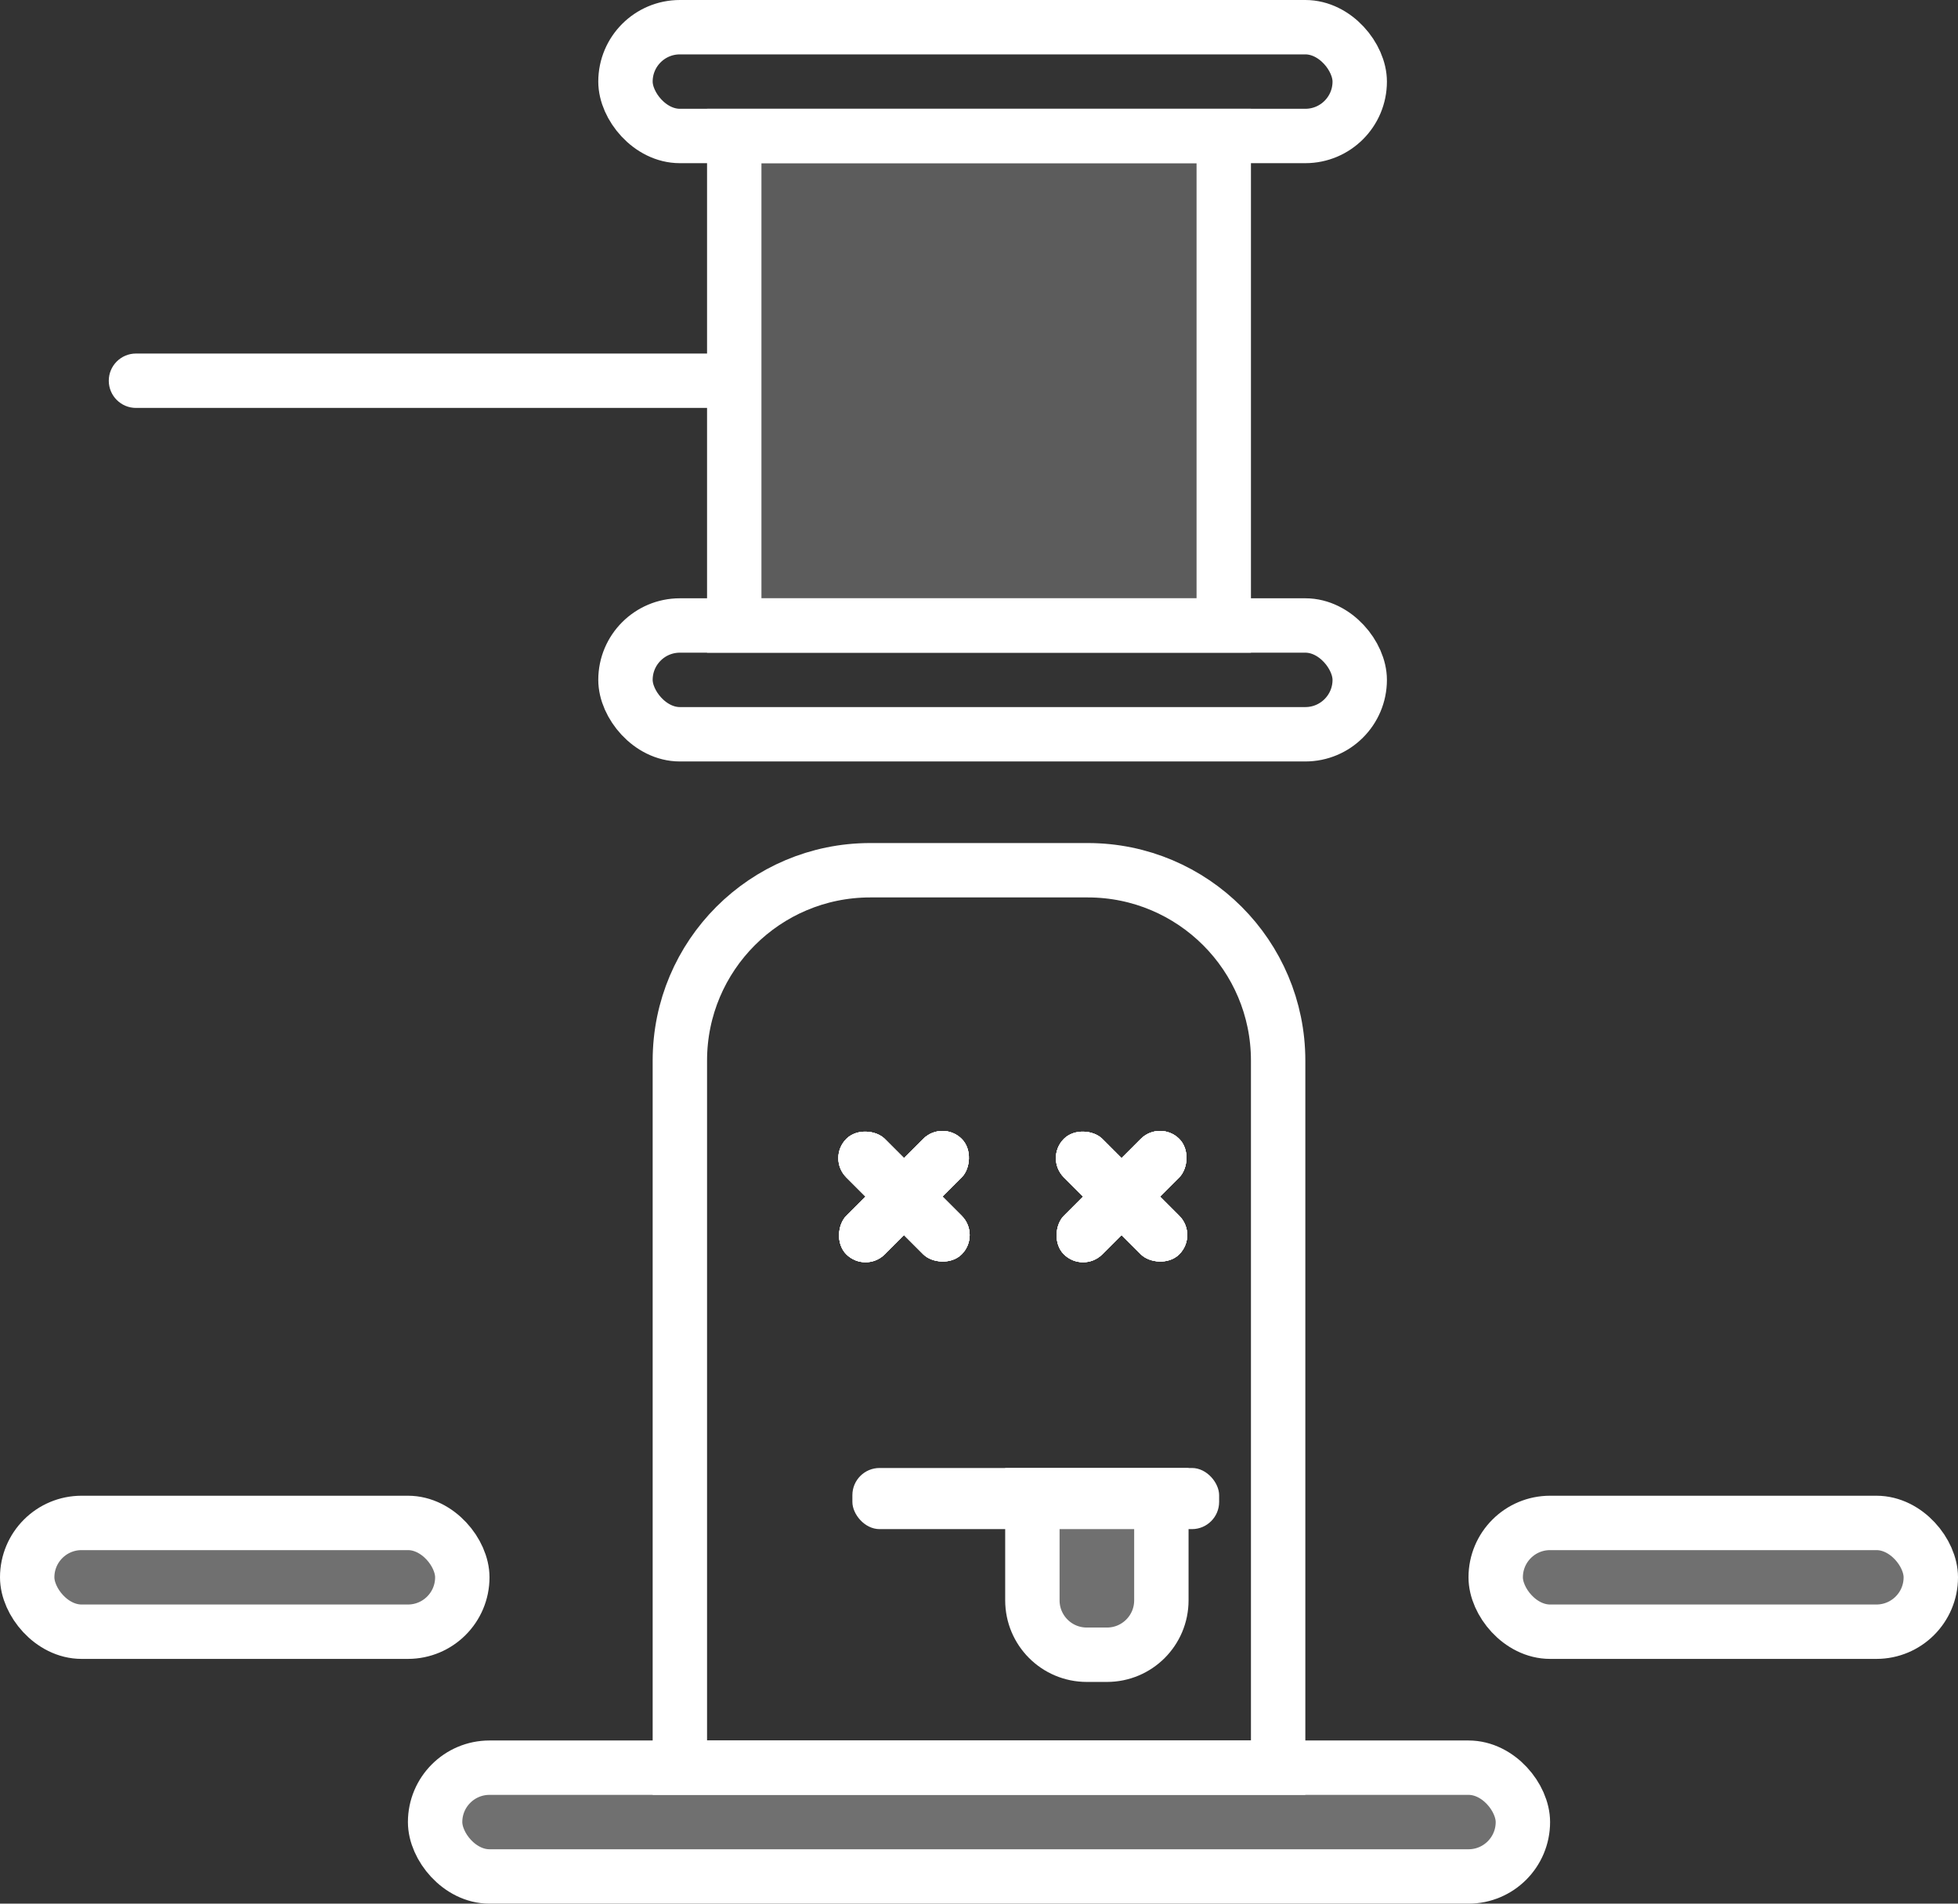
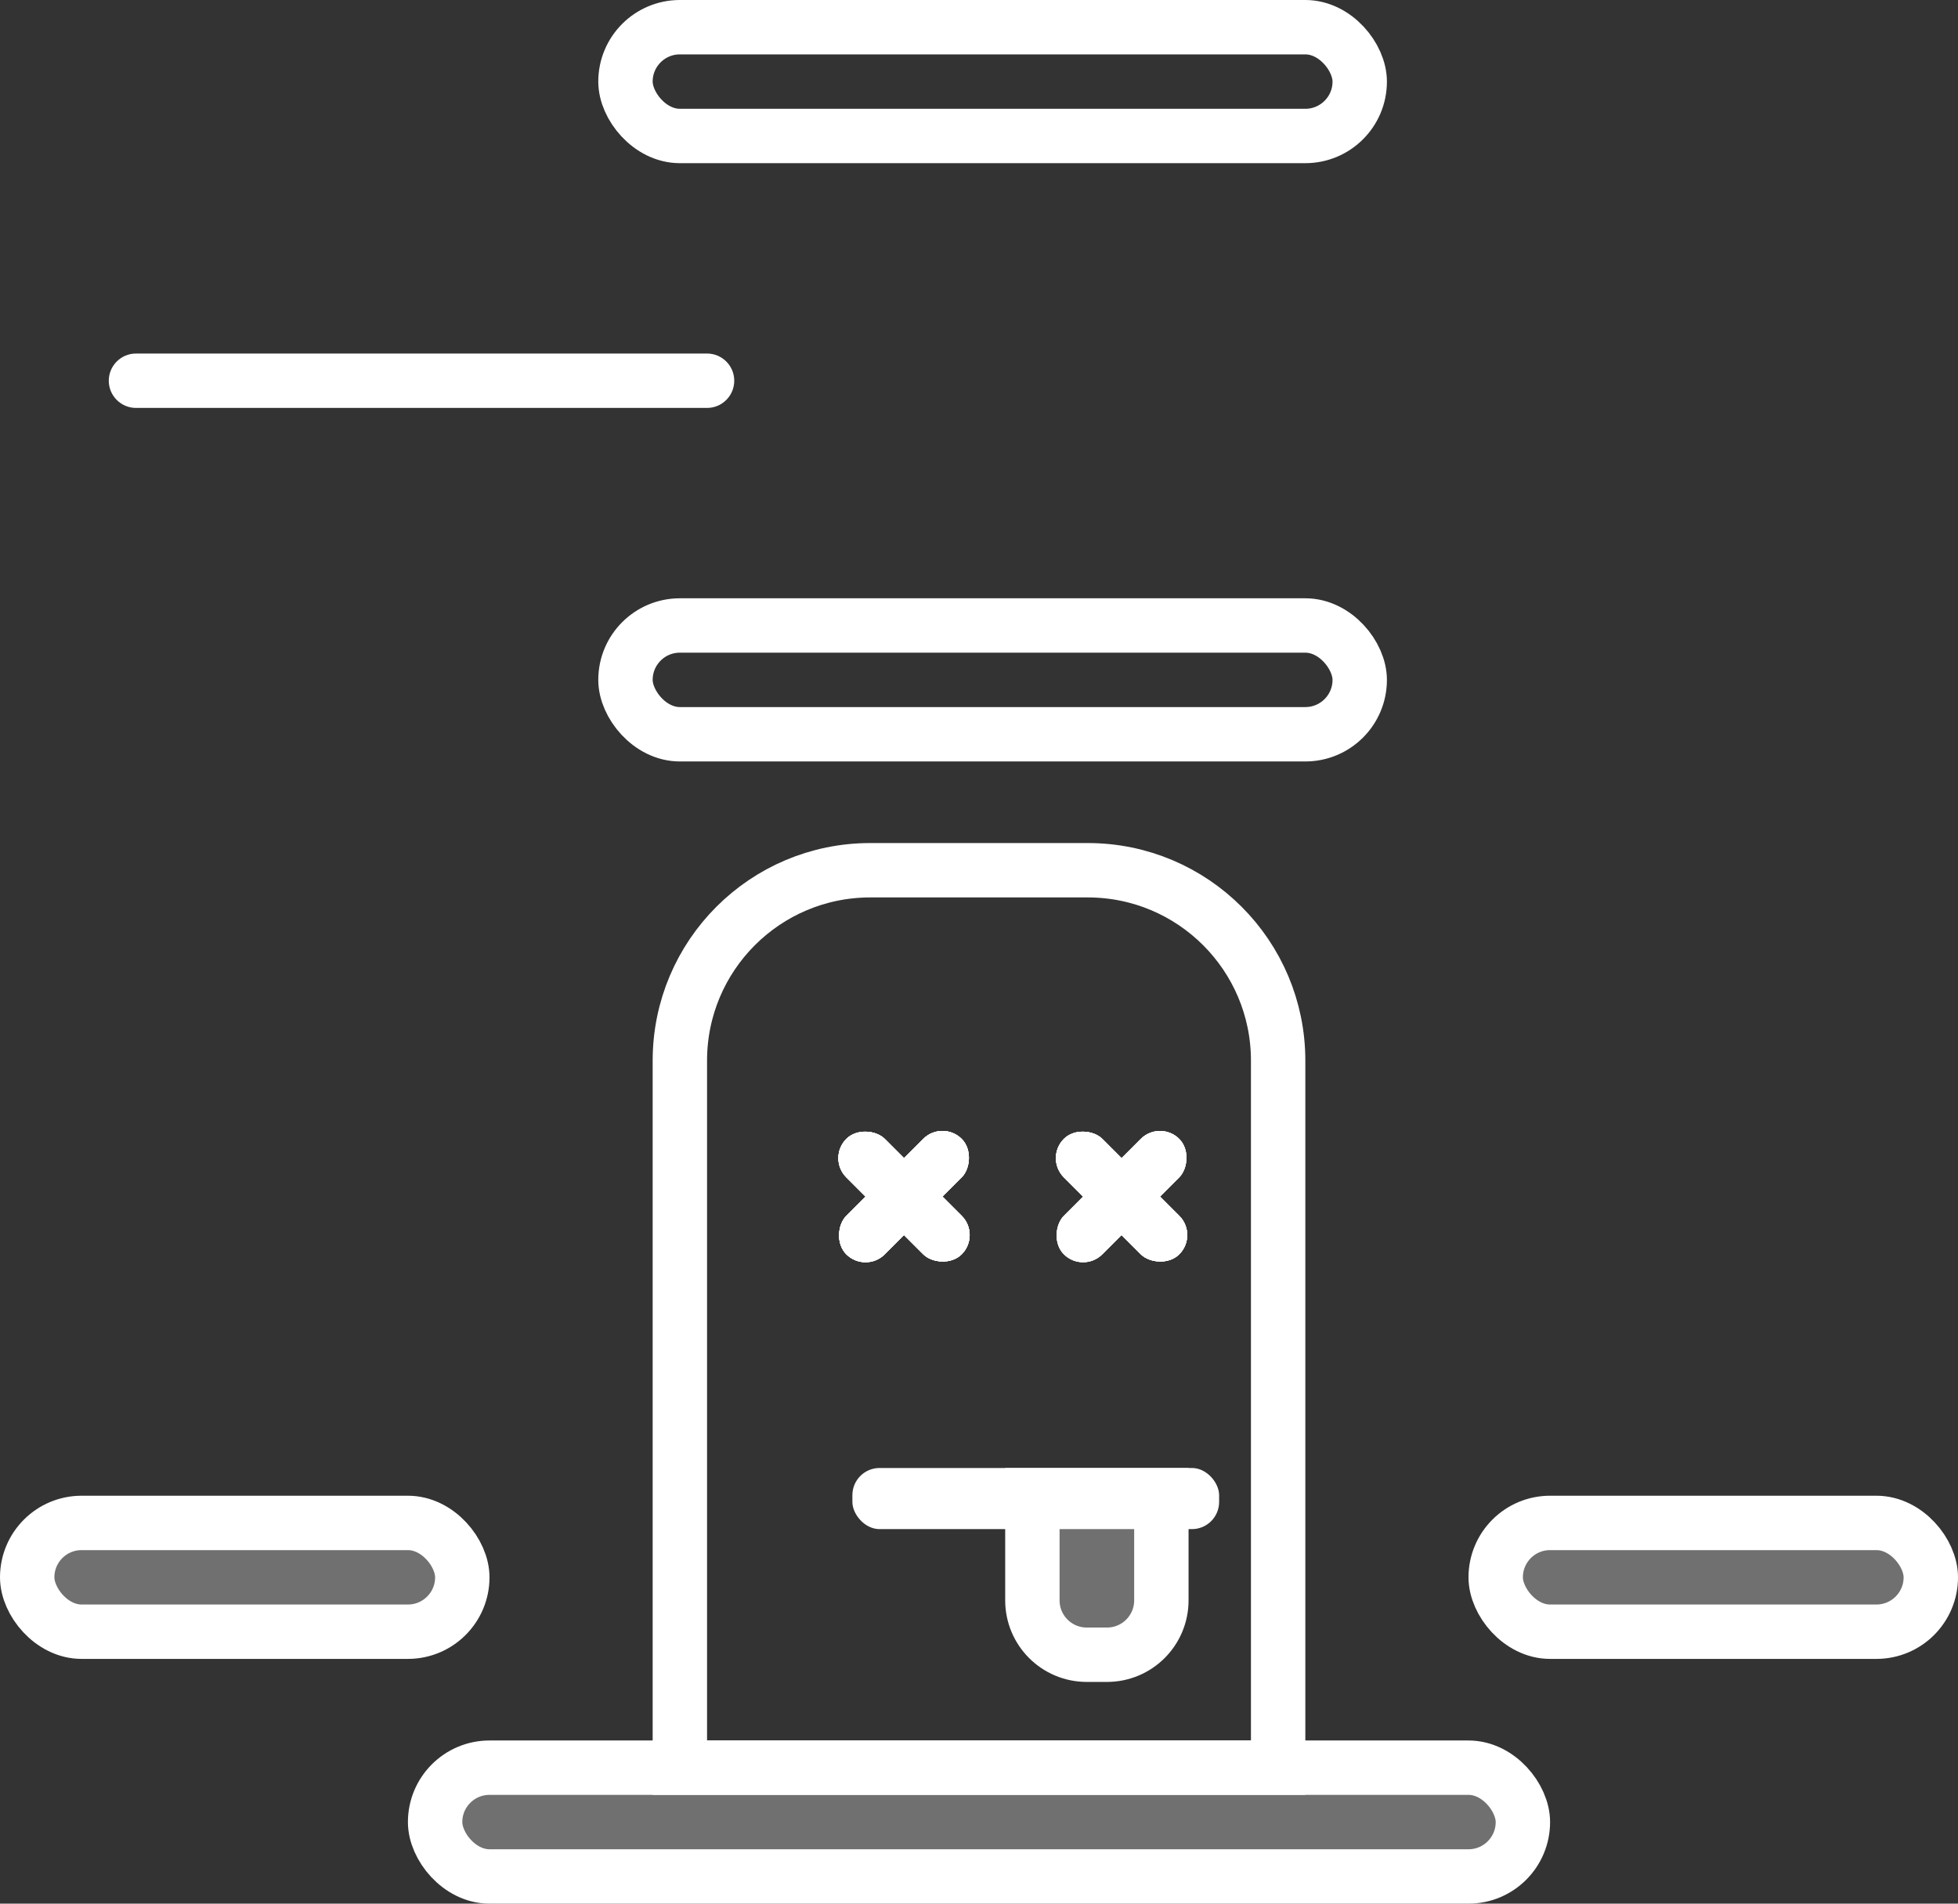
<svg xmlns="http://www.w3.org/2000/svg" width="72" height="70" viewBox="0 0 72 70" fill="none">
  <rect x="0" y="0" width="72" height="70" fill="#333333" stroke="none" />
  <rect x="16" y="65" width="40" height="4" rx="2" fill="white" fill-opacity="0.3" stroke="white" stroke-width="2" />
  <rect x="55" y="56" width="16" height="4" rx="2" fill="white" fill-opacity="0.3" stroke="white" stroke-width="2" />
  <rect x="1" y="56" width="16" height="4" rx="2" fill="white" fill-opacity="0.3" stroke="white" stroke-width="2" />
  <path d="M25 39C25 35.134 28.134 32 32 32H40C43.866 32 47 35.134 47 39V65H25V39Z" stroke="white" stroke-width="2" />
  <rect x="31.344" y="53.98" width="13.486" height="2.248" rx="1" fill="white" />
  <path d="M37.963 54.98H42.706V58.847C42.706 59.952 41.811 60.847 40.706 60.847H39.963C38.858 60.847 37.963 59.952 37.963 58.847V54.98Z" fill="white" fill-opacity="0.3" stroke="white" stroke-width="2" />
  <rect x="23" y="23" width="27" height="4" rx="2" stroke="white" stroke-width="2" />
  <rect x="23" y="1" width="27" height="4" rx="2" stroke="white" stroke-width="2" />
-   <rect x="27" y="5" width="18" height="18" fill="white" fill-opacity="0.2" stroke="white" stroke-width="2" />
-   <rect x="42.656" y="41.172" width="2" height="6" rx="1" transform="rotate(45 42.656 41.172)" fill="white" />
  <rect x="42.656" y="41.172" width="2" height="6" rx="1" transform="rotate(45 42.656 41.172)" fill="white" />
  <rect x="42.656" y="41.172" width="2" height="6" rx="1" transform="rotate(45 42.656 41.172)" fill="white" />
  <rect x="42.656" y="41.172" width="2" height="6" rx="1" transform="rotate(45 42.656 41.172)" fill="white" />
  <rect x="38.414" y="42.586" width="2" height="6" rx="1" transform="rotate(-45 38.414 42.586)" fill="white" />
  <rect x="38.414" y="42.586" width="2" height="6" rx="1" transform="rotate(-45 38.414 42.586)" fill="white" />
  <rect x="38.414" y="42.586" width="2" height="6" rx="1" transform="rotate(-45 38.414 42.586)" fill="white" />
  <rect x="38.414" y="42.586" width="2" height="6" rx="1" transform="rotate(-45 38.414 42.586)" fill="white" />
  <path d="M4 14C4 13.448 4.448 13 5 13H26C26.552 13 27 13.448 27 14C27 14.552 26.552 15 26 15H5C4.448 15 4 14.552 4 14Z" fill="white" />
  <rect x="34.656" y="41.172" width="2" height="6" rx="1" transform="rotate(45 34.656 41.172)" fill="white" />
  <rect x="34.656" y="41.172" width="2" height="6" rx="1" transform="rotate(45 34.656 41.172)" fill="white" />
  <rect x="34.656" y="41.172" width="2" height="6" rx="1" transform="rotate(45 34.656 41.172)" fill="white" />
  <rect x="34.656" y="41.172" width="2" height="6" rx="1" transform="rotate(45 34.656 41.172)" fill="white" />
  <rect x="30.414" y="42.586" width="2" height="6" rx="1" transform="rotate(-45 30.414 42.586)" fill="white" />
  <rect x="30.414" y="42.586" width="2" height="6" rx="1" transform="rotate(-45 30.414 42.586)" fill="white" />
  <rect x="30.414" y="42.586" width="2" height="6" rx="1" transform="rotate(-45 30.414 42.586)" fill="white" />
  <rect x="30.414" y="42.586" width="2" height="6" rx="1" transform="rotate(-45 30.414 42.586)" fill="white" />
</svg>